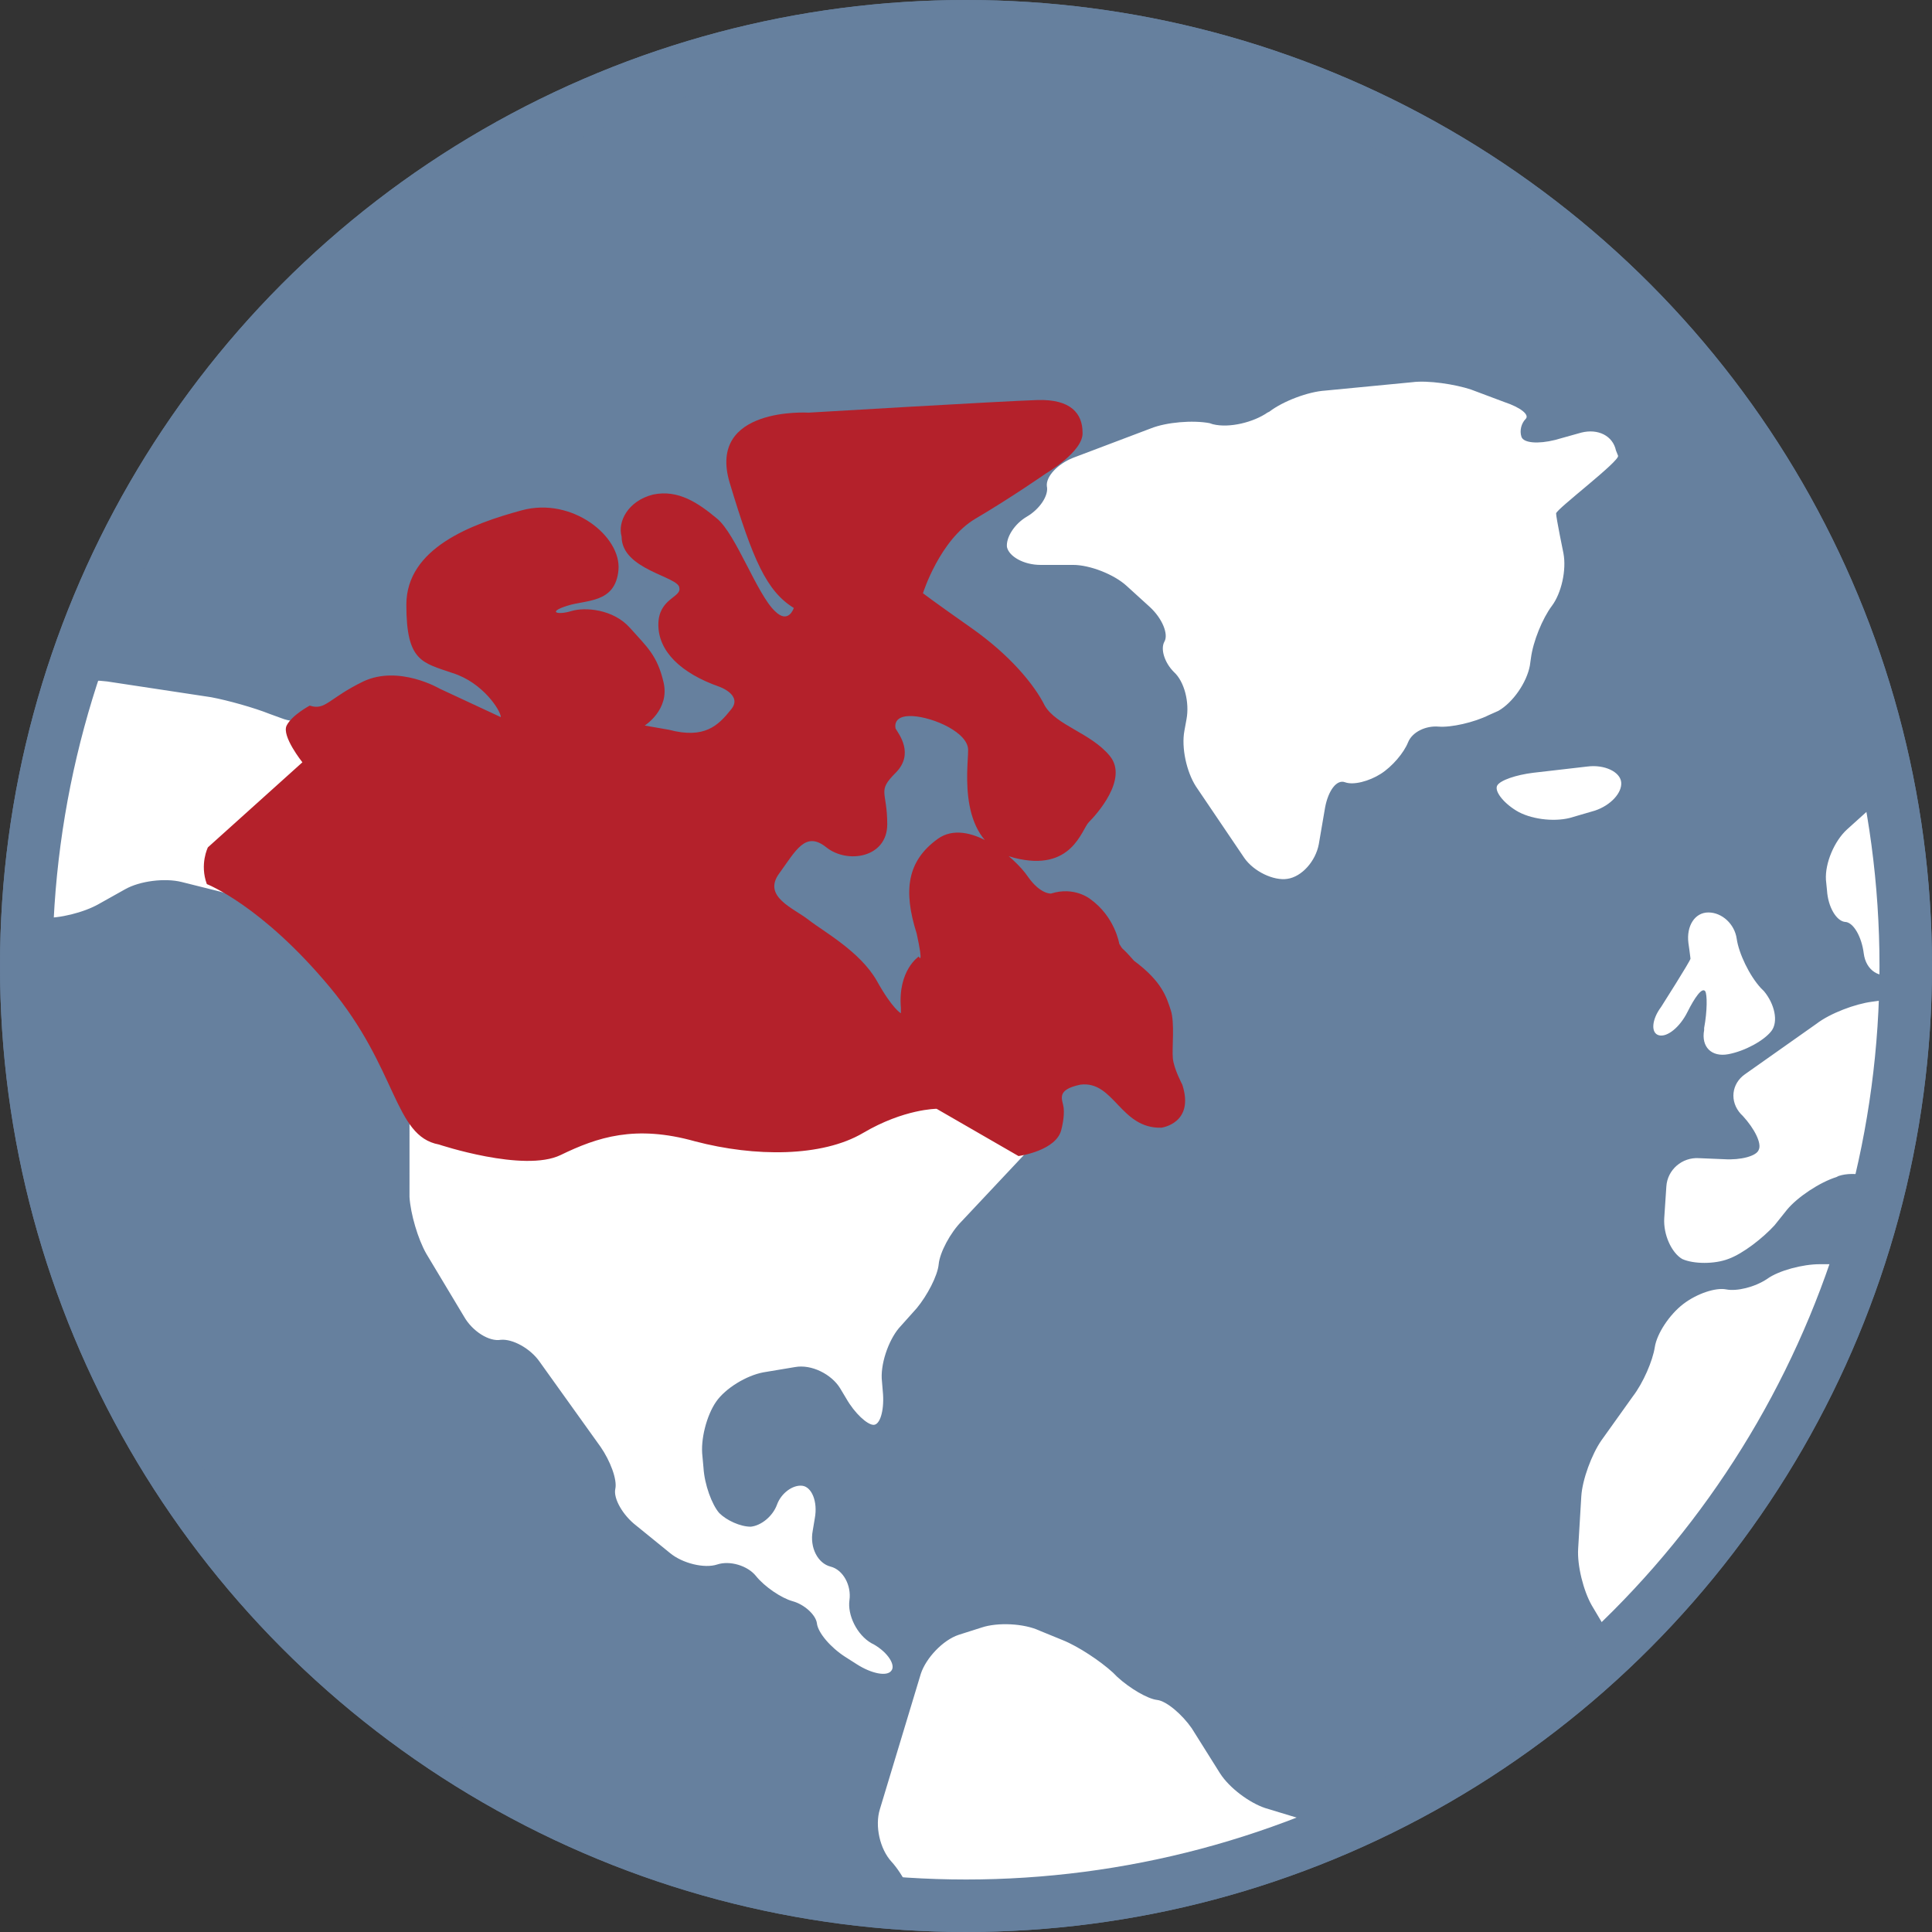
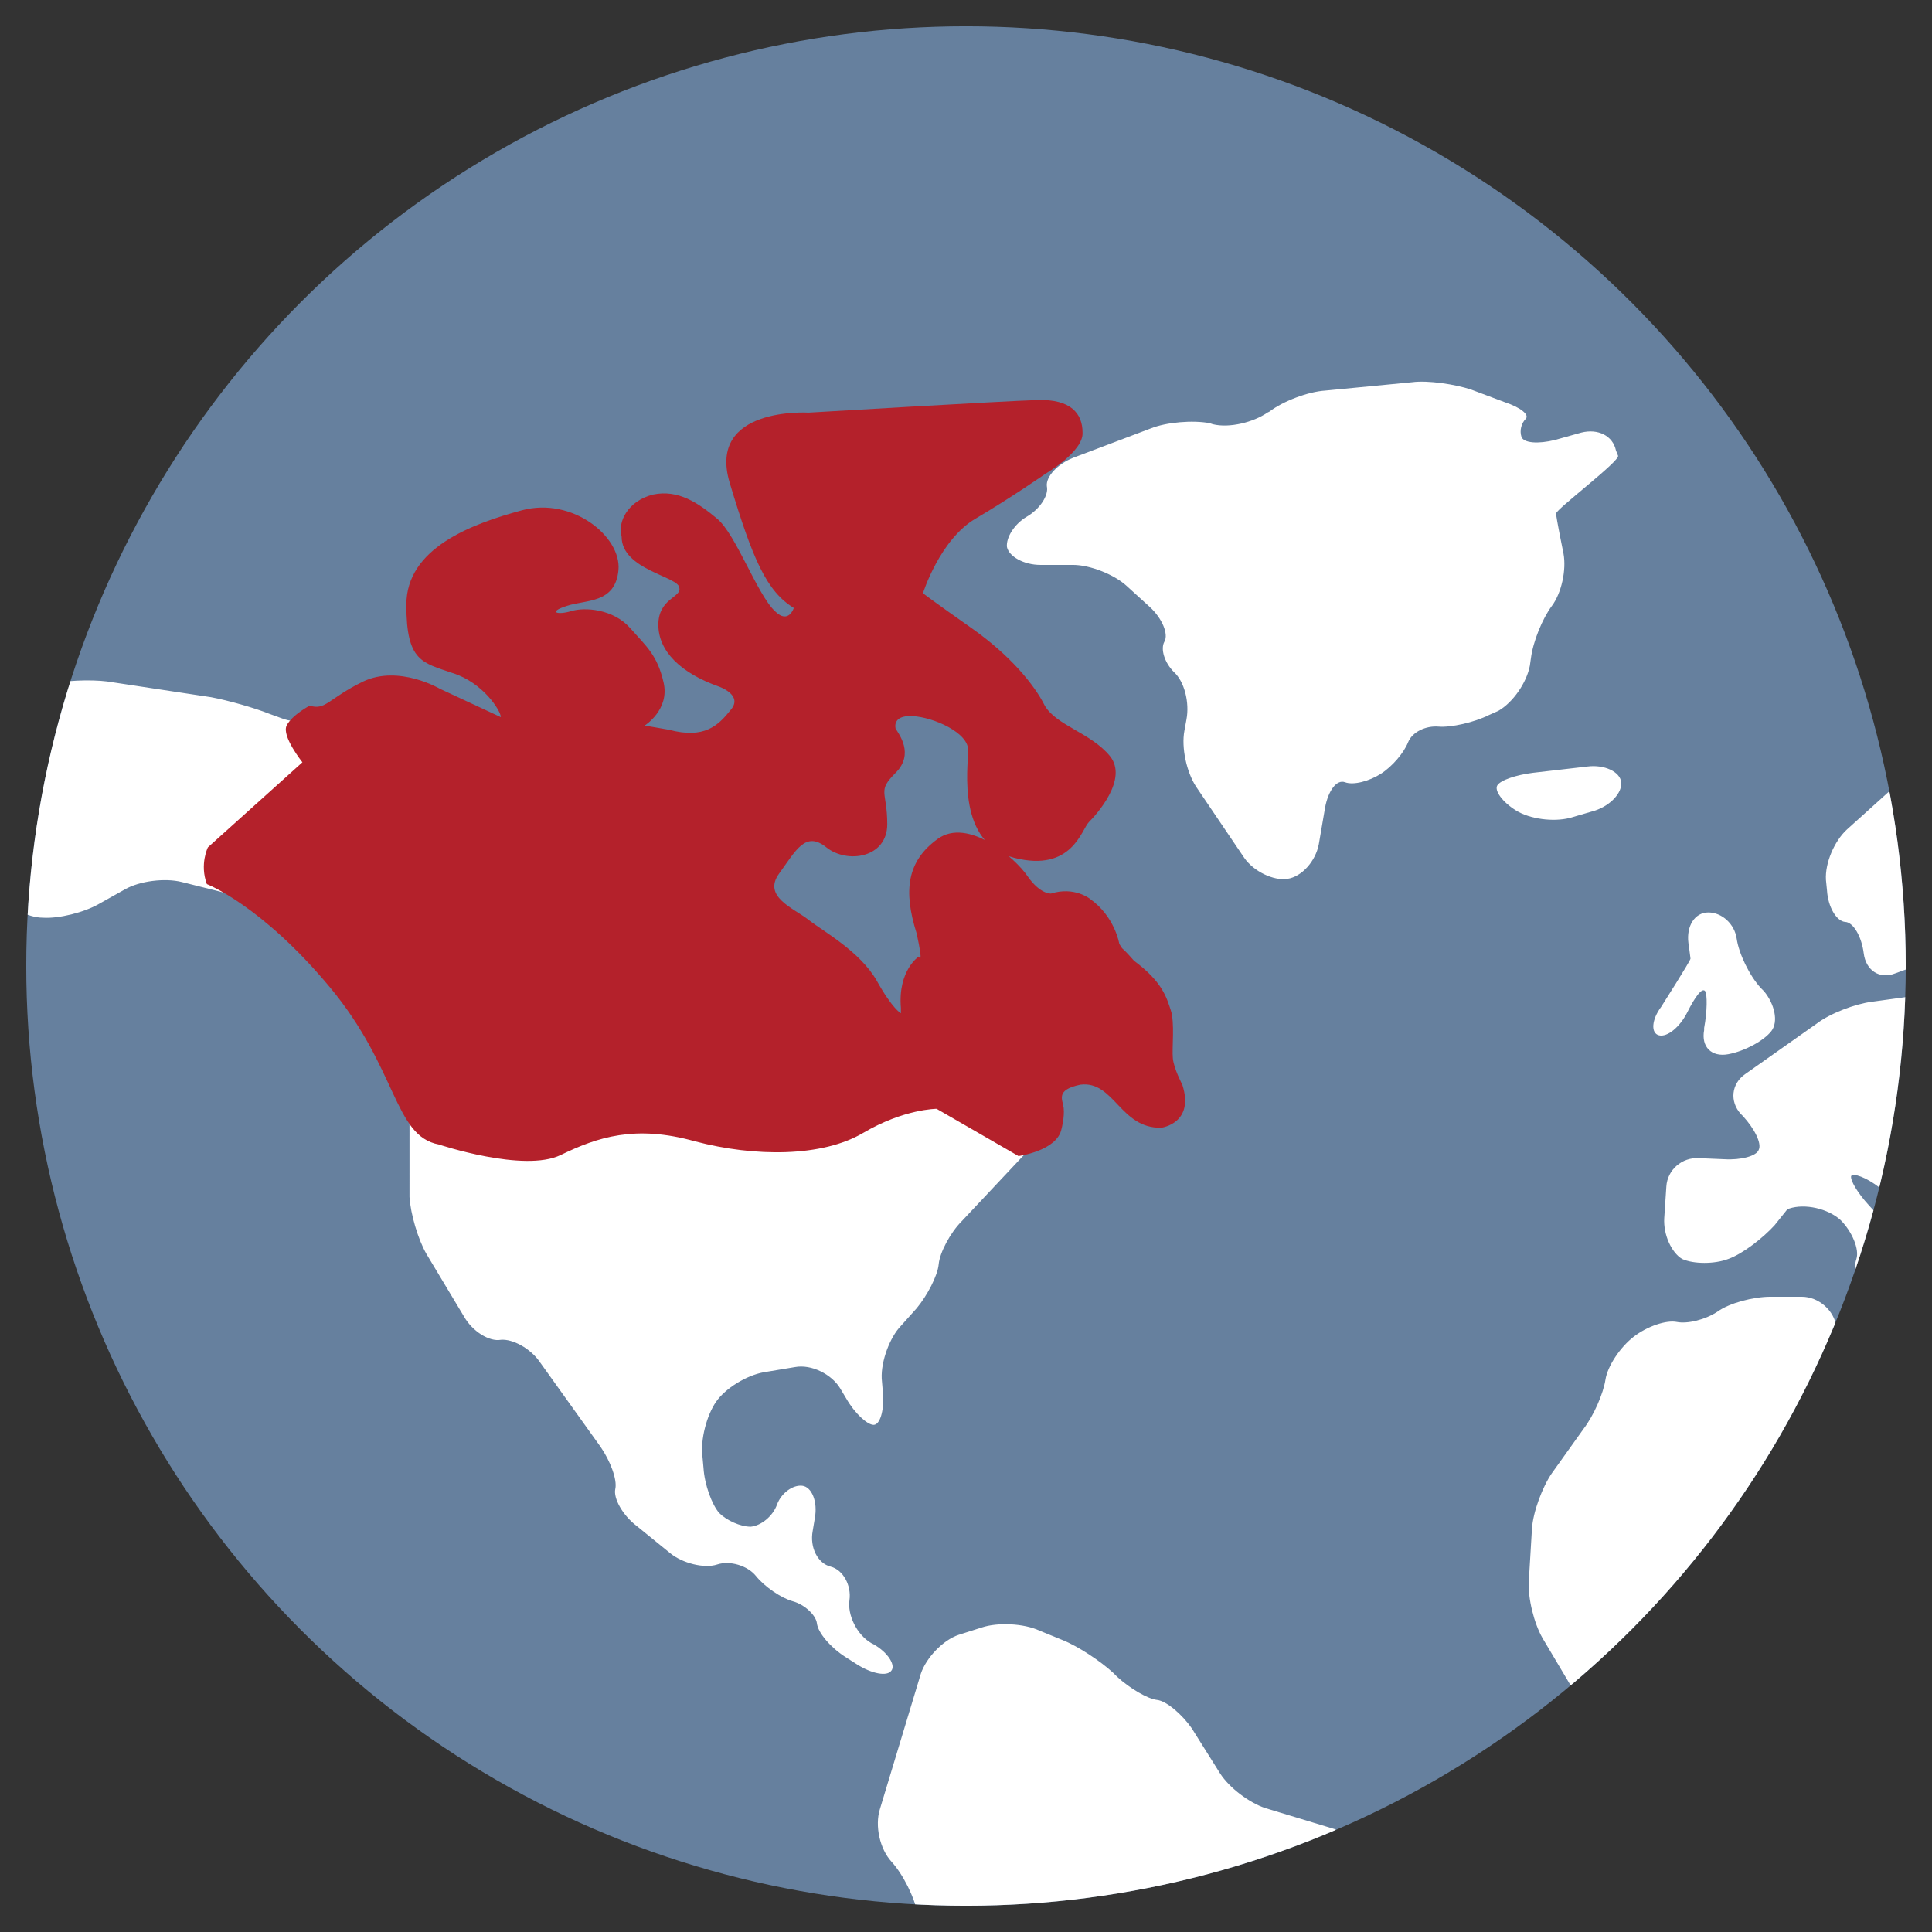
<svg xmlns="http://www.w3.org/2000/svg" xmlns:xlink="http://www.w3.org/1999/xlink" version="1.1" id="Layer_1" x="0px" y="0px" viewBox="0 0 184 184" style="enable-background:new 0 0 184 184;" xml:space="preserve">
  <rect x="0" y="0" width="184" height="184" fill="#333333" stroke="none" />
  <style type="text/css">
	.st0{fill:#66809E;}
	.st1{fill:none;stroke:#66809E;stroke-width:5;stroke-miterlimit:10;}
	.st2{clip-path:url(#SVGID_2_);}
	.st3{fill:#FFFFFF;}
	.st4{fill:#B4212B;}
</style>
  <circle class="st0" cx="92" cy="92" r="89.5" />
-   <circle class="st1" cx="92" cy="92" r="89.5" />
  <g>
    <defs>
      <circle id="SVGID_1_" cx="92" cy="92" r="89.5" />
    </defs>
    <clipPath id="SVGID_2_">
      <use xlink:href="#SVGID_1_" style="overflow:visible;" />
    </clipPath>
    <g class="st2">
      <g>
-         <path class="st3" d="M130.6,177.7c0.4,1.3,0,3.5-0.8,4.9l-1,1.6c-0.9,1.4-1.4,3.8-1.1,5.4l0.1,1c0.2,1.6-0.3,4-1.2,5.3l-1.9,3     c-0.9,1.3-2.8,2.8-4.4,3.2l-1.2,0.3c-1.5,0.4-2.8,1.8-2.8,3.1c0,1.3-0.6,3.5-1.4,4.9l-1.5,2.7c-0.8,1.4-2.5,2.6-3.9,2.6     c-1.3,0-2.4,0.8-2.4,1.6c0,0.9-0.8,2.6-1.9,3.8l-4.3,5.1c-1,1.2-2,3.5-2.2,5.1l0,0c-0.2,1.6-0.8,4-1.5,5.4     c-0.7,1.4-0.5,3.7,0.3,5.1l0.1,0.1c0.8,1.4,0.9,3.4,0.1,4.4c-0.8,1-2.3,0.9-3.4-0.2l-2.3-2.4c-1.1-1.2-1.9-3.4-1.7-5l4.1-42.5     c0.2-1.6-0.7-3.7-2-4.8l-1.6-1.4c-1.2-1-2.5-3.2-2.8-4.7l-0.6-3c-0.3-1.6-1.4-3.8-2.5-5l0,0c-1.1-1.2-1.6-3.4-1.1-5l3.9-12.9     c0.5-1.5,2.1-3.2,3.6-3.7l2.2-0.7c1.5-0.5,4-0.4,5.5,0.3l2.2,0.9c1.5,0.6,3.6,2,4.8,3.1l0.4,0.4c1.2,1.1,2.9,2.1,3.8,2.2     c0.9,0.1,2.4,1.4,3.3,2.7l2.7,4.3c0.9,1.4,2.8,2.8,4.3,3.3l6.6,2C128.6,174.9,130.2,176.4,130.6,177.7z M84.9,159.1     c0.4-0.5-0.3-1.7-1.7-2.5l-0.2-0.1c-1.4-0.8-2.3-2.7-2.1-4.1c0.2-1.4-0.6-2.9-1.8-3.2c-1.2-0.3-2-1.8-1.7-3.4l0.2-1.2     c0.3-1.6-0.3-3-1.2-3.1c-0.9-0.1-2,0.7-2.4,1.8c-0.4,1.1-1.5,2-2.5,2.1c-1,0-2.3-0.6-3-1.3c-0.7-0.8-1.4-2.7-1.5-4.3l-0.1-1.1     c-0.2-1.6,0.4-3.9,1.3-5.2c0.9-1.3,2.9-2.5,4.5-2.8l3-0.5c1.6-0.3,3.5,0.7,4.3,2l0.6,1c0.8,1.4,2,2.5,2.6,2.5     c0.6,0,1-1.3,0.9-2.9l-0.1-1.2c-0.2-1.6,0.6-3.9,1.6-5.1l1.7-1.9c1-1.2,2-3.1,2.1-4.2c0.1-1.1,1.1-3,2.2-4.1l6.2-6.6     c1.1-1.2,1.7-3.2,1.3-4.4c-0.4-1.3,0.5-2.7,2.1-3.1l0.2-0.1c1.5-0.4,3.6,0.2,4.7,1.4l0.6,0.8c1,1.2,2.6,2,3.4,1.7     c0.9-0.3,1-1.5,0.3-2.7c-0.7-1.2-1.1-3.4-0.9-4.9c0.2-1.5-0.6-3.6-1.8-4.6l-1.2-1c-1.2-1.1-2.2-2.2-2.1-2.6     c0-0.4-0.6-1.5-1.3-2.6c-0.8-1-2.2-1.5-3.3-1.2c-1,0.4-2.7-0.4-3.6-1.7l-0.1-0.2c-1-1.3-2.9-2.9-4.4-3.5l0,0     c-1.5-0.7-3.2,0-3.9,1.4l0,0c-0.7,1.5-0.8,3.9-0.3,5.4l0.3,0.9c0.5,1.5,0.3,3.1-0.4,3.5c-0.7,0.4-1.2,1.8-1.1,3.1     c0.1,1.3-0.4,2.4-1.3,2.6c-0.8,0.1-2.1-0.9-2.9-2.3L82,95.3c-0.8-1.4-2.4-3.3-3.7-4.3l-6.1-4.4c-1.3-0.9-1.6-2.7-0.6-4l2.3-3     c1-1.3,2.8-1.6,4.2-0.6l0.1,0.1c1.3,0.9,2.9,1.1,3.5,0.4c0.6-0.7,0.7-2,0.2-3S81.7,74,82.6,73c0.9-0.9,1.1-2.3,0.5-3     c-0.6-0.7-0.4-2,0.4-2.9c0.8-0.8,2.7-1,4.1-0.4l2.8,1.2c1.5,0.6,2.6,2.4,2.4,3.9c-0.2,1.5-0.3,3.6-0.3,4.6c0,1,1.2,2.5,2.6,3.2     l0.9,0.5c1.4,0.7,3.4,0.3,4.3-1l3.1-4.3c0.9-1.3,0.5-2.9-1-3.5l-1.6-0.7c-1.5-0.6-3.2-2.4-3.9-3.8l0,0c-0.7-1.5-2.3-3.4-3.6-4.3     c0,0-8.1-5.6-8.1-6c0-0.4,1.7-4.2,1.7-4.2c0.6-1.5,2.2-3.4,3.6-4.2l8.8-5.6c1.4-0.9,1.9-2,1.2-2.5c-0.7-0.5-2.5-0.9-4.1-0.8     l-21.6,1.2c-1.6,0.1-3.5,0.6-4.3,1.1c-0.8,0.5-1,2.2-0.5,3.7l1.9,5.9c0.5,1.5,1.8,3.7,3,4.8c0,0,0.6,0.5,1,0.5     c0.5,0,0.2,1.2,0.2,1.2c-0.4,1.6-1.6,2.6-2.8,2.2c-1.1-0.3-2.6-1.8-3.3-3.3l-0.5-1.1c-0.7-1.5-2-3.7-2.9-5l0,0     c-0.9-1.3-2.9-2.4-4.3-2.4c-1.4,0-2.7,0.9-2.7,2.1c-0.1,1.1,1.1,2.4,2.7,2.9l0,0c1.5,0.5,2.9,1.6,3,2.6c0.1,1-0.4,2-1.2,2.2     c-0.8,0.2-1,1.3-0.6,2.4c0.4,1.1,2,2.5,3.5,3.1l2.5,1.1c1.5,0.6,1.9,2.2,0.9,3.5l-0.9,1.2c-1,1.3-3.1,2.2-4.7,2.1l-1.1-0.1     c-1.6-0.1-3.6-0.6-4.4-0.9c-0.8-0.4-0.5-1.5,0.7-2.6c1.2-1,1.4-2.9,0.4-4.2l-2-2.5c-1-1.3-3.1-1.9-4.6-1.4l0,0     c-1.5,0.5-3,0-3.3-1c-0.3-1,0.7-2.1,2.3-2.5l2.2-0.5c1.6-0.4,2.1-1.7,1.2-2.9c-0.9-1.2-2.7-2.5-3.9-2.9c-1.2-0.4-3.4-0.1-4.9,0.5     l-5.2,2.4c-1.5,0.7-2.8,2.5-2.9,4.1l-0.2,2c-0.1,1.6,0.8,3.1,2.1,3.4c1.3,0.3,3.4,1.3,4.6,2.3l1,0.8c1.2,1,1.9,2.6,1.5,3.6     c-0.4,1-1.8,1.1-3.2,0.2l-0.5-0.3c-1.4-0.8-3.7-1.9-5.3-2.3l-1.5-0.4c-1.5-0.4-3.8,0-5.1,1l-0.9,0.7c-1.3,1-3.5,1.3-5,0.7     l-1.1-0.4c-1.5-0.6-4-1.3-5.6-1.6l-9.9-1.5c-1.6-0.2-4.2-0.1-5.7,0.3l-3.9,1c-1.6,0.4-3.3,1.9-3.9,3.4l-0.7,1.9     c-0.6,1.5,0.1,3.4,1.5,4.1l0.3,0.2c1.4,0.8,1.7,2.4,0.7,3.6c-1,1.2-1.2,2.5-0.4,3c0.8,0.5,1.8,1.8,2.3,2.9     c0.5,1.1,2.2,2.1,3.7,2.1c1.5,0.1,3.9-0.5,5.3-1.3l2.5-1.4c1.4-0.8,3.8-1.1,5.4-0.7l3.6,0.9c1.6,0.4,3.8,1.6,4.9,2.7l3.8,3.7     c1.2,1.1,2.9,3,4,4.3l3.4,4c1,1.2,1.9,3.5,2,5.1L39,114c0.1,1.6,0.8,4,1.6,5.4l3.6,6c0.8,1.4,2.4,2.4,3.5,2.2     c1.1-0.1,2.8,0.8,3.7,2.1l5.8,8.1c0.9,1.3,1.6,3.1,1.4,4c-0.2,0.9,0.7,2.5,2,3.5l3.2,2.6c1.2,1,3.3,1.5,4.5,1.1     c1.2-0.4,2.9,0.1,3.7,1.1c0.8,1,2.4,2.1,3.5,2.4c1.1,0.3,2.2,1.3,2.3,2.1c0.1,0.9,1.3,2.3,2.7,3.2l1.1,0.7     C83,159.4,84.5,159.7,84.9,159.1z M145.7,63.4l0.1-0.7c0.2-1.6,1.1-3.8,2-5c0.9-1.2,1.4-3.4,1.1-5c0,0-0.7-3.4-0.7-3.8     c0-0.4,6.1-5,5.9-5.5c-0.2-0.5-0.2-0.5-0.2-0.5c-0.3-1.4-1.7-2.1-3.3-1.7l-2.5,0.7c-1.6,0.4-3,0.3-3.2-0.3     c-0.2-0.6,0-1.3,0.4-1.7c0.4-0.4-0.5-1.1-2-1.6l-3.2-1.2c-1.5-0.5-4.1-0.9-5.6-0.7l-8.3,0.8c-1.6,0.1-4,1-5.3,2l-0.2,0.1     c-1.3,0.9-3.6,1.5-5.2,1.1l-0.3-0.1c-1.6-0.3-4.1-0.1-5.6,0.5l-7.4,2.8c-1.5,0.6-2.6,1.8-2.5,2.7c0.2,0.9-0.7,2.2-1.9,2.9     c-1.2,0.7-2,2-1.9,2.9c0.2,0.9,1.6,1.7,3.2,1.7h3.1c1.6,0,3.9,0.9,5.1,2l2.2,2c1.2,1.1,1.8,2.6,1.4,3.3c-0.4,0.7,0,2,0.9,2.9     c1,0.9,1.5,2.9,1.2,4.5l-0.2,1.1c-0.3,1.6,0.2,3.9,1.1,5.3l4.6,6.8c0.9,1.3,2.8,2.2,4.1,2c1.4-0.2,2.7-1.7,3-3.3l0.6-3.5     c0.3-1.6,1.1-2.7,1.9-2.4c0.8,0.3,2.3-0.1,3.4-0.8c1.1-0.7,2.2-2,2.6-3c0.4-1,1.7-1.6,2.9-1.5c1.2,0.1,3.4-0.4,4.8-1.1l0.9-0.4     C144.1,66.9,145.4,65,145.7,63.4z M154.4,74.5c-0.1-1-1.6-1.7-3.2-1.5l-5.2,0.6c-1.6,0.2-3.1,0.7-3.4,1.2     c-0.3,0.5,0.5,1.6,1.8,2.4c1.3,0.8,3.5,1.1,5.1,0.7l2.4-0.7C153.4,76.7,154.5,75.5,154.4,74.5z M362.3,73.5c0,0-7.3-4.9-7.9-5.4     c-0.6-0.5-5.8-1.5-5.8-1.5c-1.6-0.3-3.5,0.1-4.3,0.8c-0.8,0.8-2.8,1.3-4.4,1.1l-1.4-0.1c-1.6-0.2-3.8-0.9-4.8-1.7     c-1.1-0.8-3.2-1.5-4.8-1.7l-0.9-0.1c-1.6-0.1-3.6-0.8-4.4-1.4c-0.8-0.6-2.8-1.2-4.4-1.4l-3-0.3c-1.6-0.2-3.2,0.1-3.6,0.7     c-0.4,0.6-2,1.4-3.5,1.9l-1.5,0.5c-1.5,0.5-3.9,0.2-5.2-0.7l-0.9-0.6c-1.3-0.9-3.7-1.4-5.2-1.2c-1.5,0.2-3.6-0.3-4.6-1.1     c-1-0.8-2.8-1.5-3.9-1.6c-1.1-0.1-2-1.2-2-2.6c0-1.3-0.8-3-1.7-3.8c-0.9-0.8-2.4-1.1-3.2-0.8c-0.8,0.3-2.5,0-3.7-0.7     c-1.2-0.7-3.2-0.5-4.5,0.5l-0.3,0.2c-1.2,1-3.5,1.9-5.1,2l-3.6,0.1c-1.6,0-3.5,1-4.2,2.2c-0.7,1.2-2.6,2.4-4.2,2.7l-0.5,0.1     c-1.6,0.3-3.9,1.3-5.3,2.2l-1.5,1.1c-1.3,0.9-2.9,0.7-3.5-0.5c-0.6-1.2-1.9-2.2-3-2.2c-1,0-2.4,1.2-3.1,2.6l-0.9,1.9     c-0.7,1.4-2.4,2-3.7,1.1l-4.4-2.7c-1.4-0.8-2.1-2-1.7-2.6c0.4-0.6,2-1.5,3.6-1.9L237,57c1.5-0.5,2.6-1.7,2.2-2.7     c-0.3-1-1.8-1.7-3.4-1.4l-5.8,1c-1.6,0.3-3.7,1.5-4.6,2.8l-2.8,3.7c-1,1.3-0.6,2.9,0.9,3.5l4.9,2.1c1.5,0.6,2.8,1.7,3,2.3     c0.2,0.6-1,1.2-2.6,1.2l-3,0c-1.6,0-4.1,0.7-5.5,1.4l-0.4,0.2c-1.4,0.8-3.3,0.8-4.3,0.1c-0.9-0.7-2-0.3-2.4,0.8     c-0.4,1.1-1.7,2.9-2.9,3.9l-0.8,0.7c-1.2,1-3,0.8-3.9-0.5l-1.3-1.8c-0.9-1.3-0.5-1.9,1-1.4l0.1,0c1.5,0.5,3,0.1,3.4-1     c0.3-1.1-0.6-2.5-2-3.2l-6.8-3.3c-1.4-0.7-3.9-1.3-5.5-1.3h-2.9c-1.6,0-3.6,1.1-4.5,2.4l-2.3,3.5c-0.9,1.3-2.6,3.3-3.8,4.4     l-5.1,4.6c-1.2,1.1-2.1,3.2-2,4.8l0.1,1c0.1,1.6,0.9,2.9,1.7,3c0.8,0,1.6,1.4,1.8,3l0,0c0.2,1.6,1.5,2.5,3,1.9l1.1-0.4     c1.5-0.5,3.4-2.1,4.1-3.5l0.9-1.7c0.8-1.4,0.8-3.3,0.2-4.2c-0.7-0.9-0.5-2.8,0.3-4.1l1.7-2.9c0.8-1.4,2.4-2.2,3.6-1.8     c1.1,0.4,1.3,1.8,0.4,3.1l-0.4,0.6c-0.9,1.3-1.2,3.1-0.7,3.9c0.5,0.8,2.2,1.1,3.7,0.5l2.9-1.1c1.5-0.5,3.1-0.3,3.6,0.6     c0.5,0.9-0.4,2-1.9,2.5l-6,1.8c-1.5,0.5-3.3,2.1-3.8,3.6l-0.7,1.7c-0.6,1.5-2.4,2.9-3.9,3.1l-7.3,1c-1.6,0.2-4,1.1-5.3,2.1     l-6.8,4.8c-1.3,0.9-1.5,2.6-0.4,3.8l0.2,0.2c1.1,1.2,1.8,2.6,1.5,3.2c-0.2,0.6-1.7,1-3.3,0.9l-2.4-0.1c-1.6-0.1-3,1.1-3.1,2.7     l-0.2,3c-0.1,1.6,0.7,3.3,1.7,3.9c1.1,0.5,3.1,0.5,4.4,0c1.4-0.5,3.3-2,4.4-3.2l1.2-1.5c1-1.2,3.1-2.6,4.7-3.1l0.2-0.1     c1.5-0.5,3.7,0,4.9,1.1c1.1,1.1,1.8,2.8,1.5,3.7c-0.3,0.9-0.1,2.2,0.4,2.7c0.6,0.6,1.9,0.1,3-1.1c1.1-1.2,1.1-3.1,0-4.3l-2.2-2.4     c-1.1-1.2-1.8-2.4-1.7-2.8c0.2-0.3,1.4,0.1,2.7,1.1l1.5,1.1c1.3,0.9,2.9,2.9,3.6,4.3l1.4,3.1c0.7,1.5,1.7,2.4,2.3,2.1     c0.6-0.3,0.7-1.6,0.2-2.8c-0.5-1.2-0.2-2.4,0.7-2.6c0.8-0.2,2.1,0.9,2.7,2.3l0.1,0.3c0.7,1.5,2.5,2.7,4.1,2.7     c0,0,5.1,0.2,5.5,0.4c0.4,0.2,0.3,0.6,0.3,0.6c-0.2,1.6-1.1,3.7-1.8,4.8c-0.8,1-2.2,2-3.3,2.2c-1,0.2-3.1,0-4.7-0.5l-4.4-1.4     c-1.5-0.5-2.7-0.1-2.7,0.8c0.1,0.9-0.7,1.7-1.8,1.8c-1,0-3-0.5-4.5-1.3l-0.4-0.2c-1.4-0.7-2.7-2.6-2.9-4.2l0-0.2     c-0.2-1.6-1.7-2.9-3.3-2.9h-3c-1.6,0-3.9,0.6-5,1.4c-1.2,0.8-2.9,1.2-3.9,1c-1-0.2-2.8,0.4-4.1,1.4c-1.3,1-2.5,2.8-2.7,4.1     c-0.2,1.3-1.1,3.4-2.1,4.7l-3,4.2c-0.9,1.3-1.8,3.7-1.9,5.3l-0.3,5c-0.1,1.6,0.5,4,1.3,5.4l4.4,7.4c0.8,1.4,2.8,2.4,4.4,2.2     l2.1-0.2c1.6-0.1,4.1-0.9,5.5-1.6l0.9-0.5c1.4-0.7,3.1-0.4,3.7,0.7c0.6,1.1,2.1,2.4,3.3,2.7c1.2,0.4,1.9,1.9,1.5,3.5l-0.1,0.4     c-0.4,1.6,0.2,3.8,1.3,5l0.9,1c1.1,1.2,2.1,3.5,2.3,5.1l0.4,3.1c0.2,1.6-0.1,4.1-0.6,5.6l-0.6,1.7c-0.5,1.5-0.5,3.7,0.1,4.8     c0.6,1.1,1.2,3.4,1.4,5l0.5,3.4c0.2,1.6,0.9,3.6,1.5,4.4c0.6,0.8,1.5,2.8,1.9,4.3l0.1,0.3c0.4,1.5,2.1,2.7,3.7,2.5l2.2-0.2     c1.6-0.1,3.7-1.3,4.7-2.5l2.3-2.8c1-1.2,1.8-3,1.8-4s0.7-2.2,1.5-2.7c0.8-0.5,1.6-1.3,1.6-1.8c0.1-0.5-0.1-1.9-0.4-3.2     c-0.3-1.3,0.6-3.1,1.9-4.1l0.8-0.6c1.3-0.9,2.6-3,2.8-4.6l0.1-0.3c0.3-1.6,0.3-4.2,0.1-5.8l-0.6-4.1c-0.2-1.6,0.4-3.9,1.5-5.1     l6-7.2c1-1.2,2.4-3.4,3-4.9l0.3-0.7c0.6-1.5,0.9-3.2,0.5-3.7c-0.3-0.6-1.9-0.9-3.5-0.7l-1.1,0.1c-1.6,0.2-3.4-0.9-4.1-2.4     l-7.8-17.7c-0.6-1.5-0.7-2.9-0.1-3.2c0.6-0.3,1.6,0.7,2.2,2.2l6.9,15.9c0.6,1.5,2.3,2,3.7,1.2l8.3-4.9c1.4-0.8,3.1-2.5,3.8-3.7     s0.4-3-0.9-3.9c-1.2-0.9-3-1.5-3.9-1.3c-0.9,0.2-2.4-0.7-3.3-2.1l-1.9-2.8c-0.9-1.3-1.1-2.7-0.4-3c0.7-0.3,2.3,0.2,3.6,1.1l5,3.7     c1.3,1,3.7,1.7,5.3,1.6l1.7-0.1c1.6-0.1,3.9,0.7,5.2,1.7l1.4,1.1c1.3,1,2.4,3.1,2.6,4.7l0,0.3c0.2,1.6,0.9,4.1,1.5,5.6l2.8,6.7     c0.6,1.5,1.6,2,2.2,1.1c0.6-0.9,1.2-2.9,1.5-4.5l0.2-1.4c0.2-1.6,1.5-3.6,2.8-4.5l5.9-4.1c1.3-0.9,3.2-0.6,4.1,0.7l2.6,3.6     c0.9,1.3,1.9,3.7,2.2,5.3l1,5.8c0.3,1.6,1.2,3.3,2,3.9c0.8,0.6,1.3-0.3,1.1-1.9l-0.3-2.1c-0.2-1.6,0.5-2.3,1.7-1.5     c1.1,0.8,3.1,0.5,4.3-0.5l0.3-0.3c1.2-1.1,1.6-3.1,0.8-4.5l-0.2-0.4c-0.7-1.4-1.6-3.6-1.9-5c-0.3-1.3,0.7-2.9,2.2-3.5l7-2.8     c1.5-0.6,3.4-2.2,4.3-3.5l0.8-1.2c0.9-1.4,1.7-3.3,1.9-4.4c0.2-1.1-0.3-3-1-4.3c-0.7-1.3-1-3-0.5-3.7c0.5-0.7,0.4-1.7-0.2-2.2     c-0.6-0.5-0.7-1.7-0.1-2.7c0.5-1,1.7-1.7,2.6-1.6c0.9,0.1,2.2,1,3,1.8c0.8,0.9,1.2,2.5,0.8,3.6c-0.3,1.1-0.2,2.3,0.2,2.7     c0.4,0.4,1.3-0.3,2-1.6c0.7-1.2,0.9-3.2,0.5-4.3c-0.4-1.1,0.2-2.9,1.4-4c0,0,4-3.5,4.4-3.5c0.4,0,3.2-3.4,3.2-3.4     c1-1.2,2.2-3.3,2.6-4.7c0.4-1.4,0.8-3.3,0.8-4.3c0-1-1.1-2.5-2.5-3.2c-1.4-0.8-1.7-2.4-0.6-3.6l3.9-4.4c1.1-1.2,3.2-2.1,4.8-2     l5.5,0.4c1.6,0.1,4-0.5,5.3-1.4l1.5-1c1.3-0.9,3.6-1,5-0.3c0,0,0.3,0.2,0.7,0.3s-7.2,7.3-7.3,7.7c-0.1,0.4-0.2,5.7-0.2,5.7     c0,1.6,0.5,2.9,1.1,2.8c0.6-0.1,1.8-1.2,2.7-2.6l3.3-5.3c0.8-1.4,1.7-3.6,1.9-4.9c0.2-1.3,1.7-2.2,3.3-2.1l0.9,0.1     c1.6,0.2,3.2-0.3,3.6-1.1c0.4-0.8,1.9-1.7,3.5-2.2l0.2-0.1c1.5-0.4,2.8-1.4,2.8-2.2c0-0.8,0.8-1.9,1.9-2.4     c1.1-0.6,3.2-0.5,4.7,0.1l1.2,0.5c1.5,0.6,3.1,0.3,3.7-0.6C364.3,75.9,363.7,74.4,362.3,73.5z M217.8,186     c-0.1,0.8-0.7,2.2-1.3,3.1c-0.6,0.9-1.8,1.8-2.6,2.1c-0.9,0.3-1.4,1.1-1.2,1.9c0.2,0.8,0.5,1.7,0.7,2.2c0.2,0.5-0.1,1.2-0.6,1.6     c-0.5,0.5-0.6,1.9-0.2,3.2c0.4,1.3,1.3,2.6,2.1,2.8c0.8,0.2,1.5,0.1,1.7-0.1c0.2-0.3,0.6-1.7,1-3.3l2.1-8.4     c0.4-1.6,0.2-3.7-0.4-4.7C218.5,185.4,217.9,185.2,217.8,186z M325.3,205.4c-0.3-1.6-1.3-4-2.2-5.3l-1.7-2.6     c-0.9-1.3-2.1-3.7-2.7-5.1l-1.3-3.3c-0.6-1.5-1.6-3-2.2-3.3c-0.6-0.3-1.2,0.7-1.4,2.3l-0.2,2.4c-0.2,1.6-1.4,2.2-2.8,1.4     l-0.2-0.1c-1.4-0.8-2.5-2-2.4-2.5c0-0.6,0.3-1.1,0.6-1.3c0.3-0.2,0.6-0.6,0.6-1c0-0.4-1.3-0.6-2.9-0.4l0,0c-1.6,0.2-3.4,1-4,1.8     c-0.6,0.8-1.8,1.2-2.6,0.9c-0.8-0.3-2.3,0.5-3.2,1.8l-1.3,1.9c-0.9,1.3-2.8,3-4.3,3.7l-2.9,1.5c-1.4,0.7-2.9,1.8-3.3,2.3     c-0.4,0.6-0.2,2.2,0.4,3.7c0,0,1.7,4.3,1.7,4.6c0,0.3,0.9,4.5,0.9,4.5c0.3,1.6,1.9,2.5,3.4,2l10-2.9c1.5-0.4,3.5-0.1,4.3,0.8     c0.8,0.9,2.1,1.4,2.8,1.2c0.7-0.2,1.8,0.8,2.5,2.3l0.7,1.7c0.6,1.5,2,2.6,3.1,2.4c1.1-0.1,3.2-0.5,4.7-0.8     c1.6-0.3,3.2-1.6,3.7-2.9c0.5-1.3,1.4-3.3,2-4.6c0.6-1.2,0.8-3.5,0.5-5.1L325.3,205.4z M319,224.3c-1.1,0-1.5,1-1,2.2     c0.5,1.2,1.4,1.2,1.9,0C320.5,225.3,320.1,224.3,319,224.3z M303.6,174.5l0.6,0.1c1.6,0.3,3.7,1.6,4.8,2.8l2.3,2.5     c1.1,1.2,3.3,2.4,4.8,2.6l3,0.5c1.6,0.3,2.9-0.8,2.9-2.4v-0.7c0-1.6-1.2-3.5-2.6-4.3l-2.5-1.3c-1.4-0.7-3.9-1.6-5.5-1.8l-4.1-0.7     c-1.6-0.3-3.7,0.1-4.8,0.8C301.6,173.4,302,174.2,303.6,174.5z M298.1,160.8l1-2.7c0.6-1.5,0.3-3.8-0.6-5.2l-2.9-4.5     c-0.9-1.3-2.1-1.2-2.6,0.3l-0.8,2.1c-0.6,1.5-0.4,3.8,0.4,5.2l3,5C296.4,162.4,297.6,162.3,298.1,160.8z M287.2,164.2l-4.4,2.8     c-1.4,0.9-1.5,2.5-0.4,3.6l1.7,1.7c1.1,1.1,3.4,2.3,4.9,2.5l4.8,0.7c1.6,0.2,1.9-0.4,0.7-1.5l-2.7-2.4c-1.2-1.1-2.2-3.3-2.2-4.9     v-1.2C289.7,164,288.6,163.3,287.2,164.2z M296.2,182.7c0.3-1-0.7-2.2-2.2-2.6l-10.8-3.2c-1.5-0.5-3.6-1.8-4.7-3l-5.7-6.6     c-1-1.2-3-2.2-4.4-2.2c-1.4,0-1.7,1.1-0.8,2.4l7.1,10.3c0.9,1.3,2.9,2.7,4.5,3.1l13.6,3.2C294.4,184.2,295.9,183.7,296.2,182.7z      M305.8,128.3l5.4-1.9c1.5-0.5,2.9-2.3,3.1-3.9l2.7-22.7c0.2-1.6-0.2-3.3-0.8-3.7c-0.6-0.5-1.4,0.4-1.7,2l-3.3,18.6     c-0.3,1.6-1.5,3.7-2.8,4.7l-3.1,2.4c-1.3,1-2.3,2.7-2.3,3.7S304.3,128.8,305.8,128.3z M158,98.6c0.8,0.2,2-0.8,2.7-2.2     c0.7-1.4,1.4-2.4,1.7-2c0.2,0.3,0.2,1.9-0.1,3.5l0,0.2c-0.3,1.6,0.7,2.6,2.3,2.3l0,0c1.6-0.3,3.4-1.3,4.1-2.2     c0.7-0.9,0.3-2.6-0.7-3.8l-0.3-0.3c-1.1-1.2-2.1-3.3-2.3-4.7c-0.2-1.4-1.4-2.5-2.7-2.5c-1.3,0-2.1,1.3-1.9,2.9     c0,0,0.2,1.4,0.2,1.5c0,0.2-2.8,4.6-2.8,4.6C157.3,97.1,157.2,98.4,158,98.6z" />
+         <path class="st3" d="M130.6,177.7c0.4,1.3,0,3.5-0.8,4.9l-1,1.6c-0.9,1.4-1.4,3.8-1.1,5.4l0.1,1c0.2,1.6-0.3,4-1.2,5.3l-1.9,3     c-0.9,1.3-2.8,2.8-4.4,3.2l-1.2,0.3c-1.5,0.4-2.8,1.8-2.8,3.1c0,1.3-0.6,3.5-1.4,4.9l-1.5,2.7c-0.8,1.4-2.5,2.6-3.9,2.6     c-1.3,0-2.4,0.8-2.4,1.6c0,0.9-0.8,2.6-1.9,3.8l-4.3,5.1c-1,1.2-2,3.5-2.2,5.1l0,0c-0.2,1.6-0.8,4-1.5,5.4     c-0.7,1.4-0.5,3.7,0.3,5.1l0.1,0.1c0.8,1.4,0.9,3.4,0.1,4.4c-0.8,1-2.3,0.9-3.4-0.2l-2.3-2.4c-1.1-1.2-1.9-3.4-1.7-5l4.1-42.5     c0.2-1.6-0.7-3.7-2-4.8l-1.6-1.4c-1.2-1-2.5-3.2-2.8-4.7l-0.6-3c-0.3-1.6-1.4-3.8-2.5-5l0,0c-1.1-1.2-1.6-3.4-1.1-5l3.9-12.9     c0.5-1.5,2.1-3.2,3.6-3.7l2.2-0.7c1.5-0.5,4-0.4,5.5,0.3l2.2,0.9c1.5,0.6,3.6,2,4.8,3.1l0.4,0.4c1.2,1.1,2.9,2.1,3.8,2.2     c0.9,0.1,2.4,1.4,3.3,2.7l2.7,4.3c0.9,1.4,2.8,2.8,4.3,3.3l6.6,2C128.6,174.9,130.2,176.4,130.6,177.7z M84.9,159.1     c0.4-0.5-0.3-1.7-1.7-2.5l-0.2-0.1c-1.4-0.8-2.3-2.7-2.1-4.1c0.2-1.4-0.6-2.9-1.8-3.2c-1.2-0.3-2-1.8-1.7-3.4l0.2-1.2     c0.3-1.6-0.3-3-1.2-3.1c-0.9-0.1-2,0.7-2.4,1.8c-0.4,1.1-1.5,2-2.5,2.1c-1,0-2.3-0.6-3-1.3c-0.7-0.8-1.4-2.7-1.5-4.3l-0.1-1.1     c-0.2-1.6,0.4-3.9,1.3-5.2c0.9-1.3,2.9-2.5,4.5-2.8l3-0.5c1.6-0.3,3.5,0.7,4.3,2l0.6,1c0.8,1.4,2,2.5,2.6,2.5     c0.6,0,1-1.3,0.9-2.9l-0.1-1.2c-0.2-1.6,0.6-3.9,1.6-5.1l1.7-1.9c1-1.2,2-3.1,2.1-4.2c0.1-1.1,1.1-3,2.2-4.1l6.2-6.6     c1.1-1.2,1.7-3.2,1.3-4.4c-0.4-1.3,0.5-2.7,2.1-3.1l0.2-0.1c1.5-0.4,3.6,0.2,4.7,1.4l0.6,0.8c1,1.2,2.6,2,3.4,1.7     c0.9-0.3,1-1.5,0.3-2.7c-0.7-1.2-1.1-3.4-0.9-4.9c0.2-1.5-0.6-3.6-1.8-4.6l-1.2-1c-1.2-1.1-2.2-2.2-2.1-2.6     c0-0.4-0.6-1.5-1.3-2.6c-0.8-1-2.2-1.5-3.3-1.2c-1,0.4-2.7-0.4-3.6-1.7l-0.1-0.2c-1-1.3-2.9-2.9-4.4-3.5l0,0     c-1.5-0.7-3.2,0-3.9,1.4l0,0c-0.7,1.5-0.8,3.9-0.3,5.4l0.3,0.9c0.5,1.5,0.3,3.1-0.4,3.5c-0.7,0.4-1.2,1.8-1.1,3.1     c0.1,1.3-0.4,2.4-1.3,2.6c-0.8,0.1-2.1-0.9-2.9-2.3L82,95.3c-0.8-1.4-2.4-3.3-3.7-4.3l-6.1-4.4c-1.3-0.9-1.6-2.7-0.6-4l2.3-3     c1-1.3,2.8-1.6,4.2-0.6l0.1,0.1c1.3,0.9,2.9,1.1,3.5,0.4c0.6-0.7,0.7-2,0.2-3S81.7,74,82.6,73c0.9-0.9,1.1-2.3,0.5-3     c-0.6-0.7-0.4-2,0.4-2.9c0.8-0.8,2.7-1,4.1-0.4l2.8,1.2c1.5,0.6,2.6,2.4,2.4,3.9c-0.2,1.5-0.3,3.6-0.3,4.6c0,1,1.2,2.5,2.6,3.2     l0.9,0.5c1.4,0.7,3.4,0.3,4.3-1l3.1-4.3c0.9-1.3,0.5-2.9-1-3.5l-1.6-0.7c-1.5-0.6-3.2-2.4-3.9-3.8l0,0c-0.7-1.5-2.3-3.4-3.6-4.3     c0,0-8.1-5.6-8.1-6c0-0.4,1.7-4.2,1.7-4.2c0.6-1.5,2.2-3.4,3.6-4.2l8.8-5.6c1.4-0.9,1.9-2,1.2-2.5c-0.7-0.5-2.5-0.9-4.1-0.8     l-21.6,1.2c-1.6,0.1-3.5,0.6-4.3,1.1c-0.8,0.5-1,2.2-0.5,3.7l1.9,5.9c0.5,1.5,1.8,3.7,3,4.8c0,0,0.6,0.5,1,0.5     c0.5,0,0.2,1.2,0.2,1.2c-0.4,1.6-1.6,2.6-2.8,2.2c-1.1-0.3-2.6-1.8-3.3-3.3l-0.5-1.1c-0.7-1.5-2-3.7-2.9-5l0,0     c-0.9-1.3-2.9-2.4-4.3-2.4c-1.4,0-2.7,0.9-2.7,2.1c-0.1,1.1,1.1,2.4,2.7,2.9l0,0c1.5,0.5,2.9,1.6,3,2.6c0.1,1-0.4,2-1.2,2.2     c-0.8,0.2-1,1.3-0.6,2.4c0.4,1.1,2,2.5,3.5,3.1l2.5,1.1c1.5,0.6,1.9,2.2,0.9,3.5l-0.9,1.2c-1,1.3-3.1,2.2-4.7,2.1l-1.1-0.1     c-1.6-0.1-3.6-0.6-4.4-0.9c-0.8-0.4-0.5-1.5,0.7-2.6c1.2-1,1.4-2.9,0.4-4.2l-2-2.5c-1-1.3-3.1-1.9-4.6-1.4l0,0     c-1.5,0.5-3,0-3.3-1c-0.3-1,0.7-2.1,2.3-2.5l2.2-0.5c1.6-0.4,2.1-1.7,1.2-2.9c-0.9-1.2-2.7-2.5-3.9-2.9c-1.2-0.4-3.4-0.1-4.9,0.5     l-5.2,2.4c-1.5,0.7-2.8,2.5-2.9,4.1l-0.2,2c-0.1,1.6,0.8,3.1,2.1,3.4c1.3,0.3,3.4,1.3,4.6,2.3l1,0.8c1.2,1,1.9,2.6,1.5,3.6     c-0.4,1-1.8,1.1-3.2,0.2l-0.5-0.3c-1.4-0.8-3.7-1.9-5.3-2.3l-1.5-0.4c-1.5-0.4-3.8,0-5.1,1l-0.9,0.7c-1.3,1-3.5,1.3-5,0.7     l-1.1-0.4c-1.5-0.6-4-1.3-5.6-1.6l-9.9-1.5c-1.6-0.2-4.2-0.1-5.7,0.3l-3.9,1c-1.6,0.4-3.3,1.9-3.9,3.4l-0.7,1.9     c-0.6,1.5,0.1,3.4,1.5,4.1l0.3,0.2c1.4,0.8,1.7,2.4,0.7,3.6c-1,1.2-1.2,2.5-0.4,3c0.8,0.5,1.8,1.8,2.3,2.9     c0.5,1.1,2.2,2.1,3.7,2.1c1.5,0.1,3.9-0.5,5.3-1.3l2.5-1.4c1.4-0.8,3.8-1.1,5.4-0.7l3.6,0.9c1.6,0.4,3.8,1.6,4.9,2.7l3.8,3.7     c1.2,1.1,2.9,3,4,4.3l3.4,4c1,1.2,1.9,3.5,2,5.1L39,114c0.1,1.6,0.8,4,1.6,5.4l3.6,6c0.8,1.4,2.4,2.4,3.5,2.2     c1.1-0.1,2.8,0.8,3.7,2.1l5.8,8.1c0.9,1.3,1.6,3.1,1.4,4c-0.2,0.9,0.7,2.5,2,3.5l3.2,2.6c1.2,1,3.3,1.5,4.5,1.1     c1.2-0.4,2.9,0.1,3.7,1.1c0.8,1,2.4,2.1,3.5,2.4c1.1,0.3,2.2,1.3,2.3,2.1c0.1,0.9,1.3,2.3,2.7,3.2l1.1,0.7     C83,159.4,84.5,159.7,84.9,159.1z M145.7,63.4l0.1-0.7c0.2-1.6,1.1-3.8,2-5c0.9-1.2,1.4-3.4,1.1-5c0,0-0.7-3.4-0.7-3.8     c0-0.4,6.1-5,5.9-5.5c-0.2-0.5-0.2-0.5-0.2-0.5c-0.3-1.4-1.7-2.1-3.3-1.7l-2.5,0.7c-1.6,0.4-3,0.3-3.2-0.3     c-0.2-0.6,0-1.3,0.4-1.7c0.4-0.4-0.5-1.1-2-1.6l-3.2-1.2c-1.5-0.5-4.1-0.9-5.6-0.7l-8.3,0.8c-1.6,0.1-4,1-5.3,2l-0.2,0.1     c-1.3,0.9-3.6,1.5-5.2,1.1l-0.3-0.1c-1.6-0.3-4.1-0.1-5.6,0.5l-7.4,2.8c-1.5,0.6-2.6,1.8-2.5,2.7c0.2,0.9-0.7,2.2-1.9,2.9     c-1.2,0.7-2,2-1.9,2.9c0.2,0.9,1.6,1.7,3.2,1.7h3.1c1.6,0,3.9,0.9,5.1,2l2.2,2c1.2,1.1,1.8,2.6,1.4,3.3c-0.4,0.7,0,2,0.9,2.9     c1,0.9,1.5,2.9,1.2,4.5l-0.2,1.1c-0.3,1.6,0.2,3.9,1.1,5.3l4.6,6.8c0.9,1.3,2.8,2.2,4.1,2c1.4-0.2,2.7-1.7,3-3.3l0.6-3.5     c0.3-1.6,1.1-2.7,1.9-2.4c0.8,0.3,2.3-0.1,3.4-0.8c1.1-0.7,2.2-2,2.6-3c0.4-1,1.7-1.6,2.9-1.5c1.2,0.1,3.4-0.4,4.8-1.1l0.9-0.4     C144.1,66.9,145.4,65,145.7,63.4z M154.4,74.5c-0.1-1-1.6-1.7-3.2-1.5l-5.2,0.6c-1.6,0.2-3.1,0.7-3.4,1.2     c-0.3,0.5,0.5,1.6,1.8,2.4c1.3,0.8,3.5,1.1,5.1,0.7l2.4-0.7C153.4,76.7,154.5,75.5,154.4,74.5z M362.3,73.5c0,0-7.3-4.9-7.9-5.4     c-0.6-0.5-5.8-1.5-5.8-1.5c-1.6-0.3-3.5,0.1-4.3,0.8c-0.8,0.8-2.8,1.3-4.4,1.1l-1.4-0.1c-1.6-0.2-3.8-0.9-4.8-1.7     c-1.1-0.8-3.2-1.5-4.8-1.7l-0.9-0.1c-1.6-0.1-3.6-0.8-4.4-1.4c-0.8-0.6-2.8-1.2-4.4-1.4l-3-0.3c-1.6-0.2-3.2,0.1-3.6,0.7     c-0.4,0.6-2,1.4-3.5,1.9l-1.5,0.5c-1.5,0.5-3.9,0.2-5.2-0.7l-0.9-0.6c-1.3-0.9-3.7-1.4-5.2-1.2c-1.5,0.2-3.6-0.3-4.6-1.1     c-1-0.8-2.8-1.5-3.9-1.6c-1.1-0.1-2-1.2-2-2.6c0-1.3-0.8-3-1.7-3.8c-0.9-0.8-2.4-1.1-3.2-0.8c-0.8,0.3-2.5,0-3.7-0.7     c-1.2-0.7-3.2-0.5-4.5,0.5l-0.3,0.2c-1.2,1-3.5,1.9-5.1,2l-3.6,0.1c-1.6,0-3.5,1-4.2,2.2c-0.7,1.2-2.6,2.4-4.2,2.7l-0.5,0.1     c-1.6,0.3-3.9,1.3-5.3,2.2l-1.5,1.1c-1.3,0.9-2.9,0.7-3.5-0.5c-0.6-1.2-1.9-2.2-3-2.2c-1,0-2.4,1.2-3.1,2.6l-0.9,1.9     c-0.7,1.4-2.4,2-3.7,1.1l-4.4-2.7c-1.4-0.8-2.1-2-1.7-2.6c0.4-0.6,2-1.5,3.6-1.9L237,57c1.5-0.5,2.6-1.7,2.2-2.7     c-0.3-1-1.8-1.7-3.4-1.4l-5.8,1c-1.6,0.3-3.7,1.5-4.6,2.8l-2.8,3.7c-1,1.3-0.6,2.9,0.9,3.5l4.9,2.1c1.5,0.6,2.8,1.7,3,2.3     c0.2,0.6-1,1.2-2.6,1.2l-3,0c-1.6,0-4.1,0.7-5.5,1.4l-0.4,0.2c-1.4,0.8-3.3,0.8-4.3,0.1c-0.9-0.7-2-0.3-2.4,0.8     c-0.4,1.1-1.7,2.9-2.9,3.9l-0.8,0.7c-1.2,1-3,0.8-3.9-0.5l-1.3-1.8c-0.9-1.3-0.5-1.9,1-1.4l0.1,0c1.5,0.5,3,0.1,3.4-1     c0.3-1.1-0.6-2.5-2-3.2l-6.8-3.3c-1.4-0.7-3.9-1.3-5.5-1.3h-2.9c-1.6,0-3.6,1.1-4.5,2.4l-2.3,3.5c-0.9,1.3-2.6,3.3-3.8,4.4     l-5.1,4.6c-1.2,1.1-2.1,3.2-2,4.8l0.1,1c0.1,1.6,0.9,2.9,1.7,3c0.8,0,1.6,1.4,1.8,3l0,0c0.2,1.6,1.5,2.5,3,1.9l1.1-0.4     c1.5-0.5,3.4-2.1,4.1-3.5l0.9-1.7c0.8-1.4,0.8-3.3,0.2-4.2c-0.7-0.9-0.5-2.8,0.3-4.1l1.7-2.9c0.8-1.4,2.4-2.2,3.6-1.8     c1.1,0.4,1.3,1.8,0.4,3.1l-0.4,0.6c-0.9,1.3-1.2,3.1-0.7,3.9c0.5,0.8,2.2,1.1,3.7,0.5l2.9-1.1c1.5-0.5,3.1-0.3,3.6,0.6     c0.5,0.9-0.4,2-1.9,2.5l-6,1.8c-1.5,0.5-3.3,2.1-3.8,3.6l-0.7,1.7c-0.6,1.5-2.4,2.9-3.9,3.1l-7.3,1c-1.6,0.2-4,1.1-5.3,2.1     l-6.8,4.8c-1.3,0.9-1.5,2.6-0.4,3.8l0.2,0.2c1.1,1.2,1.8,2.6,1.5,3.2c-0.2,0.6-1.7,1-3.3,0.9l-2.4-0.1c-1.6-0.1-3,1.1-3.1,2.7     l-0.2,3c-0.1,1.6,0.7,3.3,1.7,3.9c1.1,0.5,3.1,0.5,4.4,0c1.4-0.5,3.3-2,4.4-3.2l1.2-1.5l0.2-0.1     c1.5-0.5,3.7,0,4.9,1.1c1.1,1.1,1.8,2.8,1.5,3.7c-0.3,0.9-0.1,2.2,0.4,2.7c0.6,0.6,1.9,0.1,3-1.1c1.1-1.2,1.1-3.1,0-4.3l-2.2-2.4     c-1.1-1.2-1.8-2.4-1.7-2.8c0.2-0.3,1.4,0.1,2.7,1.1l1.5,1.1c1.3,0.9,2.9,2.9,3.6,4.3l1.4,3.1c0.7,1.5,1.7,2.4,2.3,2.1     c0.6-0.3,0.7-1.6,0.2-2.8c-0.5-1.2-0.2-2.4,0.7-2.6c0.8-0.2,2.1,0.9,2.7,2.3l0.1,0.3c0.7,1.5,2.5,2.7,4.1,2.7     c0,0,5.1,0.2,5.5,0.4c0.4,0.2,0.3,0.6,0.3,0.6c-0.2,1.6-1.1,3.7-1.8,4.8c-0.8,1-2.2,2-3.3,2.2c-1,0.2-3.1,0-4.7-0.5l-4.4-1.4     c-1.5-0.5-2.7-0.1-2.7,0.8c0.1,0.9-0.7,1.7-1.8,1.8c-1,0-3-0.5-4.5-1.3l-0.4-0.2c-1.4-0.7-2.7-2.6-2.9-4.2l0-0.2     c-0.2-1.6-1.7-2.9-3.3-2.9h-3c-1.6,0-3.9,0.6-5,1.4c-1.2,0.8-2.9,1.2-3.9,1c-1-0.2-2.8,0.4-4.1,1.4c-1.3,1-2.5,2.8-2.7,4.1     c-0.2,1.3-1.1,3.4-2.1,4.7l-3,4.2c-0.9,1.3-1.8,3.7-1.9,5.3l-0.3,5c-0.1,1.6,0.5,4,1.3,5.4l4.4,7.4c0.8,1.4,2.8,2.4,4.4,2.2     l2.1-0.2c1.6-0.1,4.1-0.9,5.5-1.6l0.9-0.5c1.4-0.7,3.1-0.4,3.7,0.7c0.6,1.1,2.1,2.4,3.3,2.7c1.2,0.4,1.9,1.9,1.5,3.5l-0.1,0.4     c-0.4,1.6,0.2,3.8,1.3,5l0.9,1c1.1,1.2,2.1,3.5,2.3,5.1l0.4,3.1c0.2,1.6-0.1,4.1-0.6,5.6l-0.6,1.7c-0.5,1.5-0.5,3.7,0.1,4.8     c0.6,1.1,1.2,3.4,1.4,5l0.5,3.4c0.2,1.6,0.9,3.6,1.5,4.4c0.6,0.8,1.5,2.8,1.9,4.3l0.1,0.3c0.4,1.5,2.1,2.7,3.7,2.5l2.2-0.2     c1.6-0.1,3.7-1.3,4.7-2.5l2.3-2.8c1-1.2,1.8-3,1.8-4s0.7-2.2,1.5-2.7c0.8-0.5,1.6-1.3,1.6-1.8c0.1-0.5-0.1-1.9-0.4-3.2     c-0.3-1.3,0.6-3.1,1.9-4.1l0.8-0.6c1.3-0.9,2.6-3,2.8-4.6l0.1-0.3c0.3-1.6,0.3-4.2,0.1-5.8l-0.6-4.1c-0.2-1.6,0.4-3.9,1.5-5.1     l6-7.2c1-1.2,2.4-3.4,3-4.9l0.3-0.7c0.6-1.5,0.9-3.2,0.5-3.7c-0.3-0.6-1.9-0.9-3.5-0.7l-1.1,0.1c-1.6,0.2-3.4-0.9-4.1-2.4     l-7.8-17.7c-0.6-1.5-0.7-2.9-0.1-3.2c0.6-0.3,1.6,0.7,2.2,2.2l6.9,15.9c0.6,1.5,2.3,2,3.7,1.2l8.3-4.9c1.4-0.8,3.1-2.5,3.8-3.7     s0.4-3-0.9-3.9c-1.2-0.9-3-1.5-3.9-1.3c-0.9,0.2-2.4-0.7-3.3-2.1l-1.9-2.8c-0.9-1.3-1.1-2.7-0.4-3c0.7-0.3,2.3,0.2,3.6,1.1l5,3.7     c1.3,1,3.7,1.7,5.3,1.6l1.7-0.1c1.6-0.1,3.9,0.7,5.2,1.7l1.4,1.1c1.3,1,2.4,3.1,2.6,4.7l0,0.3c0.2,1.6,0.9,4.1,1.5,5.6l2.8,6.7     c0.6,1.5,1.6,2,2.2,1.1c0.6-0.9,1.2-2.9,1.5-4.5l0.2-1.4c0.2-1.6,1.5-3.6,2.8-4.5l5.9-4.1c1.3-0.9,3.2-0.6,4.1,0.7l2.6,3.6     c0.9,1.3,1.9,3.7,2.2,5.3l1,5.8c0.3,1.6,1.2,3.3,2,3.9c0.8,0.6,1.3-0.3,1.1-1.9l-0.3-2.1c-0.2-1.6,0.5-2.3,1.7-1.5     c1.1,0.8,3.1,0.5,4.3-0.5l0.3-0.3c1.2-1.1,1.6-3.1,0.8-4.5l-0.2-0.4c-0.7-1.4-1.6-3.6-1.9-5c-0.3-1.3,0.7-2.9,2.2-3.5l7-2.8     c1.5-0.6,3.4-2.2,4.3-3.5l0.8-1.2c0.9-1.4,1.7-3.3,1.9-4.4c0.2-1.1-0.3-3-1-4.3c-0.7-1.3-1-3-0.5-3.7c0.5-0.7,0.4-1.7-0.2-2.2     c-0.6-0.5-0.7-1.7-0.1-2.7c0.5-1,1.7-1.7,2.6-1.6c0.9,0.1,2.2,1,3,1.8c0.8,0.9,1.2,2.5,0.8,3.6c-0.3,1.1-0.2,2.3,0.2,2.7     c0.4,0.4,1.3-0.3,2-1.6c0.7-1.2,0.9-3.2,0.5-4.3c-0.4-1.1,0.2-2.9,1.4-4c0,0,4-3.5,4.4-3.5c0.4,0,3.2-3.4,3.2-3.4     c1-1.2,2.2-3.3,2.6-4.7c0.4-1.4,0.8-3.3,0.8-4.3c0-1-1.1-2.5-2.5-3.2c-1.4-0.8-1.7-2.4-0.6-3.6l3.9-4.4c1.1-1.2,3.2-2.1,4.8-2     l5.5,0.4c1.6,0.1,4-0.5,5.3-1.4l1.5-1c1.3-0.9,3.6-1,5-0.3c0,0,0.3,0.2,0.7,0.3s-7.2,7.3-7.3,7.7c-0.1,0.4-0.2,5.7-0.2,5.7     c0,1.6,0.5,2.9,1.1,2.8c0.6-0.1,1.8-1.2,2.7-2.6l3.3-5.3c0.8-1.4,1.7-3.6,1.9-4.9c0.2-1.3,1.7-2.2,3.3-2.1l0.9,0.1     c1.6,0.2,3.2-0.3,3.6-1.1c0.4-0.8,1.9-1.7,3.5-2.2l0.2-0.1c1.5-0.4,2.8-1.4,2.8-2.2c0-0.8,0.8-1.9,1.9-2.4     c1.1-0.6,3.2-0.5,4.7,0.1l1.2,0.5c1.5,0.6,3.1,0.3,3.7-0.6C364.3,75.9,363.7,74.4,362.3,73.5z M217.8,186     c-0.1,0.8-0.7,2.2-1.3,3.1c-0.6,0.9-1.8,1.8-2.6,2.1c-0.9,0.3-1.4,1.1-1.2,1.9c0.2,0.8,0.5,1.7,0.7,2.2c0.2,0.5-0.1,1.2-0.6,1.6     c-0.5,0.5-0.6,1.9-0.2,3.2c0.4,1.3,1.3,2.6,2.1,2.8c0.8,0.2,1.5,0.1,1.7-0.1c0.2-0.3,0.6-1.7,1-3.3l2.1-8.4     c0.4-1.6,0.2-3.7-0.4-4.7C218.5,185.4,217.9,185.2,217.8,186z M325.3,205.4c-0.3-1.6-1.3-4-2.2-5.3l-1.7-2.6     c-0.9-1.3-2.1-3.7-2.7-5.1l-1.3-3.3c-0.6-1.5-1.6-3-2.2-3.3c-0.6-0.3-1.2,0.7-1.4,2.3l-0.2,2.4c-0.2,1.6-1.4,2.2-2.8,1.4     l-0.2-0.1c-1.4-0.8-2.5-2-2.4-2.5c0-0.6,0.3-1.1,0.6-1.3c0.3-0.2,0.6-0.6,0.6-1c0-0.4-1.3-0.6-2.9-0.4l0,0c-1.6,0.2-3.4,1-4,1.8     c-0.6,0.8-1.8,1.2-2.6,0.9c-0.8-0.3-2.3,0.5-3.2,1.8l-1.3,1.9c-0.9,1.3-2.8,3-4.3,3.7l-2.9,1.5c-1.4,0.7-2.9,1.8-3.3,2.3     c-0.4,0.6-0.2,2.2,0.4,3.7c0,0,1.7,4.3,1.7,4.6c0,0.3,0.9,4.5,0.9,4.5c0.3,1.6,1.9,2.5,3.4,2l10-2.9c1.5-0.4,3.5-0.1,4.3,0.8     c0.8,0.9,2.1,1.4,2.8,1.2c0.7-0.2,1.8,0.8,2.5,2.3l0.7,1.7c0.6,1.5,2,2.6,3.1,2.4c1.1-0.1,3.2-0.5,4.7-0.8     c1.6-0.3,3.2-1.6,3.7-2.9c0.5-1.3,1.4-3.3,2-4.6c0.6-1.2,0.8-3.5,0.5-5.1L325.3,205.4z M319,224.3c-1.1,0-1.5,1-1,2.2     c0.5,1.2,1.4,1.2,1.9,0C320.5,225.3,320.1,224.3,319,224.3z M303.6,174.5l0.6,0.1c1.6,0.3,3.7,1.6,4.8,2.8l2.3,2.5     c1.1,1.2,3.3,2.4,4.8,2.6l3,0.5c1.6,0.3,2.9-0.8,2.9-2.4v-0.7c0-1.6-1.2-3.5-2.6-4.3l-2.5-1.3c-1.4-0.7-3.9-1.6-5.5-1.8l-4.1-0.7     c-1.6-0.3-3.7,0.1-4.8,0.8C301.6,173.4,302,174.2,303.6,174.5z M298.1,160.8l1-2.7c0.6-1.5,0.3-3.8-0.6-5.2l-2.9-4.5     c-0.9-1.3-2.1-1.2-2.6,0.3l-0.8,2.1c-0.6,1.5-0.4,3.8,0.4,5.2l3,5C296.4,162.4,297.6,162.3,298.1,160.8z M287.2,164.2l-4.4,2.8     c-1.4,0.9-1.5,2.5-0.4,3.6l1.7,1.7c1.1,1.1,3.4,2.3,4.9,2.5l4.8,0.7c1.6,0.2,1.9-0.4,0.7-1.5l-2.7-2.4c-1.2-1.1-2.2-3.3-2.2-4.9     v-1.2C289.7,164,288.6,163.3,287.2,164.2z M296.2,182.7c0.3-1-0.7-2.2-2.2-2.6l-10.8-3.2c-1.5-0.5-3.6-1.8-4.7-3l-5.7-6.6     c-1-1.2-3-2.2-4.4-2.2c-1.4,0-1.7,1.1-0.8,2.4l7.1,10.3c0.9,1.3,2.9,2.7,4.5,3.1l13.6,3.2C294.4,184.2,295.9,183.7,296.2,182.7z      M305.8,128.3l5.4-1.9c1.5-0.5,2.9-2.3,3.1-3.9l2.7-22.7c0.2-1.6-0.2-3.3-0.8-3.7c-0.6-0.5-1.4,0.4-1.7,2l-3.3,18.6     c-0.3,1.6-1.5,3.7-2.8,4.7l-3.1,2.4c-1.3,1-2.3,2.7-2.3,3.7S304.3,128.8,305.8,128.3z M158,98.6c0.8,0.2,2-0.8,2.7-2.2     c0.7-1.4,1.4-2.4,1.7-2c0.2,0.3,0.2,1.9-0.1,3.5l0,0.2c-0.3,1.6,0.7,2.6,2.3,2.3l0,0c1.6-0.3,3.4-1.3,4.1-2.2     c0.7-0.9,0.3-2.6-0.7-3.8l-0.3-0.3c-1.1-1.2-2.1-3.3-2.3-4.7c-0.2-1.4-1.4-2.5-2.7-2.5c-1.3,0-2.1,1.3-1.9,2.9     c0,0,0.2,1.4,0.2,1.5c0,0.2-2.8,4.6-2.8,4.6C157.3,97.1,157.2,98.4,158,98.6z" />
      </g>
      <path class="st4" d="M97,110.1c0,0,3.7-0.5,4.1-2.6c0,0,0.3-1.1,0.2-2c-0.1-0.8-0.8-1.7,1.6-2.2c3.2-0.4,3.8,4.2,7.7,4.1    c0,0,3.2-0.4,2-4.1c0,0-0.8-1.5-0.9-2.5s0.2-3.4-0.2-4.6s-0.8-2.7-3.5-4.7c-1.4-1.6-0.9-0.8-1.4-1.6c0,0-0.4-2.6-2.8-4.3    c0,0-1.5-1.2-3.7-0.5c0,0-1,0.1-2.2-1.6c-1.2-1.8-5.7-5.7-8.6-3.6s-3.3,4.9-2,9c0.7,3.2,0.2,2.2,0.2,2.2s-2,1.3-1.7,4.9l0,0.5    c0,0-0.8-0.4-2.3-3.1c-1.6-2.8-5.1-4.7-6.5-5.8s-4.4-2.2-2.8-4.4s2.5-4.1,4.5-2.5s5.8,1,5.8-2.2s-1-3.1,0.8-4.9    c1.8-1.8,0.3-3.7,0-4.2c0,0-0.4-1.3,1.6-1.2c2,0.1,5.4,1.6,5.3,3.3c0,1.7-1.1,8.8,4.4,10.2c5.5,1.4,6.4-2.7,7.1-3.4s3.8-4.1,2-6.3    c-1.8-2.2-5.1-2.9-6.2-4.8c-1-2-3.3-4.8-7-7.4s-4.6-3.3-4.6-3.3s1.6-5.1,5-7.1c3.4-2,6.7-4.3,6.7-4.3s3.6-2.1,3.5-3.9    c0-1.8-1.1-3.2-4.3-3.1C95.5,38.2,77,39.3,77,39.3s-9.7-0.6-7.5,6.7s3.5,10.3,6.1,11.9c0,0-0.5,1.6-1.8,0.3    c-1.7-1.6-3.7-7.3-5.5-8.8c-1.8-1.5-3.7-2.8-6.1-2.3c-2.4,0.6-3.4,2.6-3,4c0,3.2,5.5,3.8,5.5,4.9c0.2,0.9-2,1-2,3.5    c0,2.5,2.1,4.6,5.8,5.9c0,0,2.3,0.8,1.1,2.2c-1.2,1.5-2.5,2.8-5.9,1.9l-2.3-0.4c0,0,2.4-1.5,1.8-4.1s-1.6-3.4-3.2-5.2    c-1.6-1.8-4.3-2-5.6-1.6c-1.3,0.4-2.3,0.1-0.4-0.5c1.8-0.6,4.6-0.2,4.9-3.4c0.3-3.2-4.4-7-9.2-5.7s-11,3.6-11,9s1.5,5.5,4.4,6.5    c2.9,0.9,4.6,3.6,4.6,4.2l-5.8-2.7c0,0-3.9-2.3-7.3-0.7c-3.3,1.6-3.6,2.8-5.1,2.3c0,0-1.7,0.9-2.2,1.9c-0.5,1,1.5,3.5,1.5,3.5    l-9,8.1c0,0-0.8,1.6-0.1,3.5c0,0,5.2,2,11.7,9.8s6.1,14.2,10.4,15c0,0,8.1,2.7,11.6,1c3.5-1.7,7.1-2.9,12.8-1.3    c5.7,1.5,12.1,1.5,16-0.8c3.9-2.3,7-2.3,7-2.3L97,110.1z" />
    </g>
  </g>
-   <circle class="st1" cx="92" cy="92" r="89.5" />
</svg>